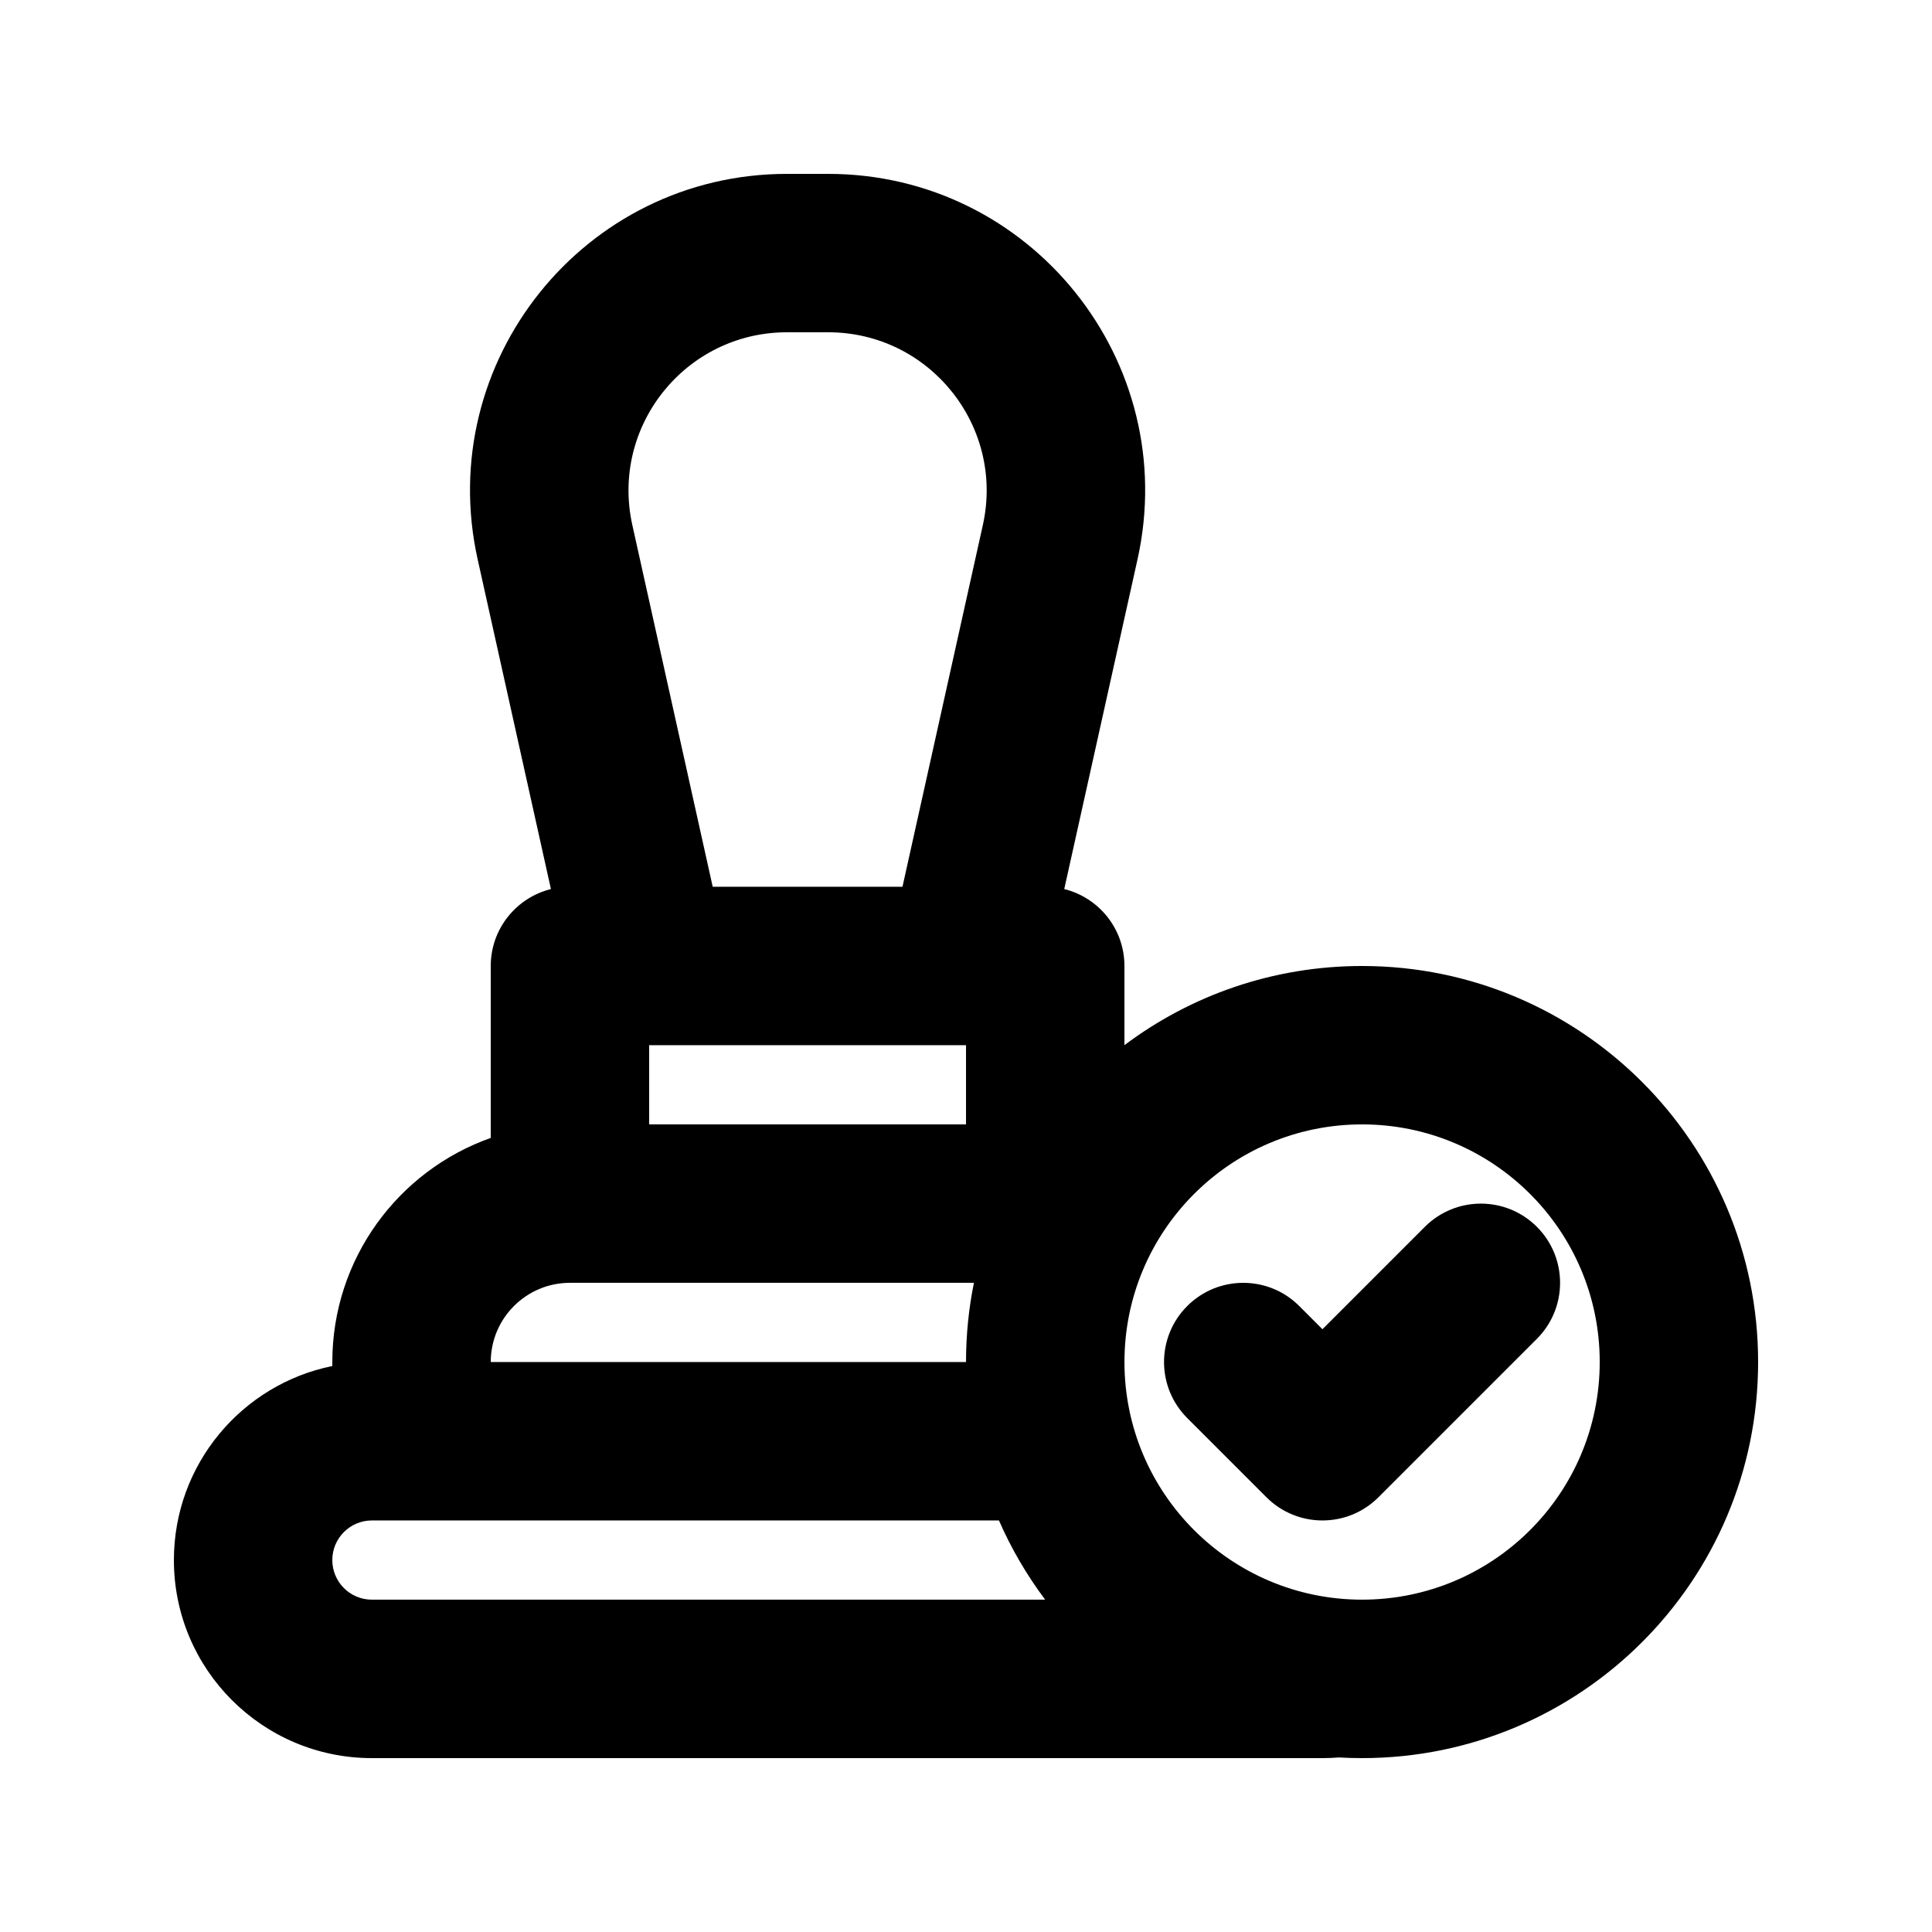
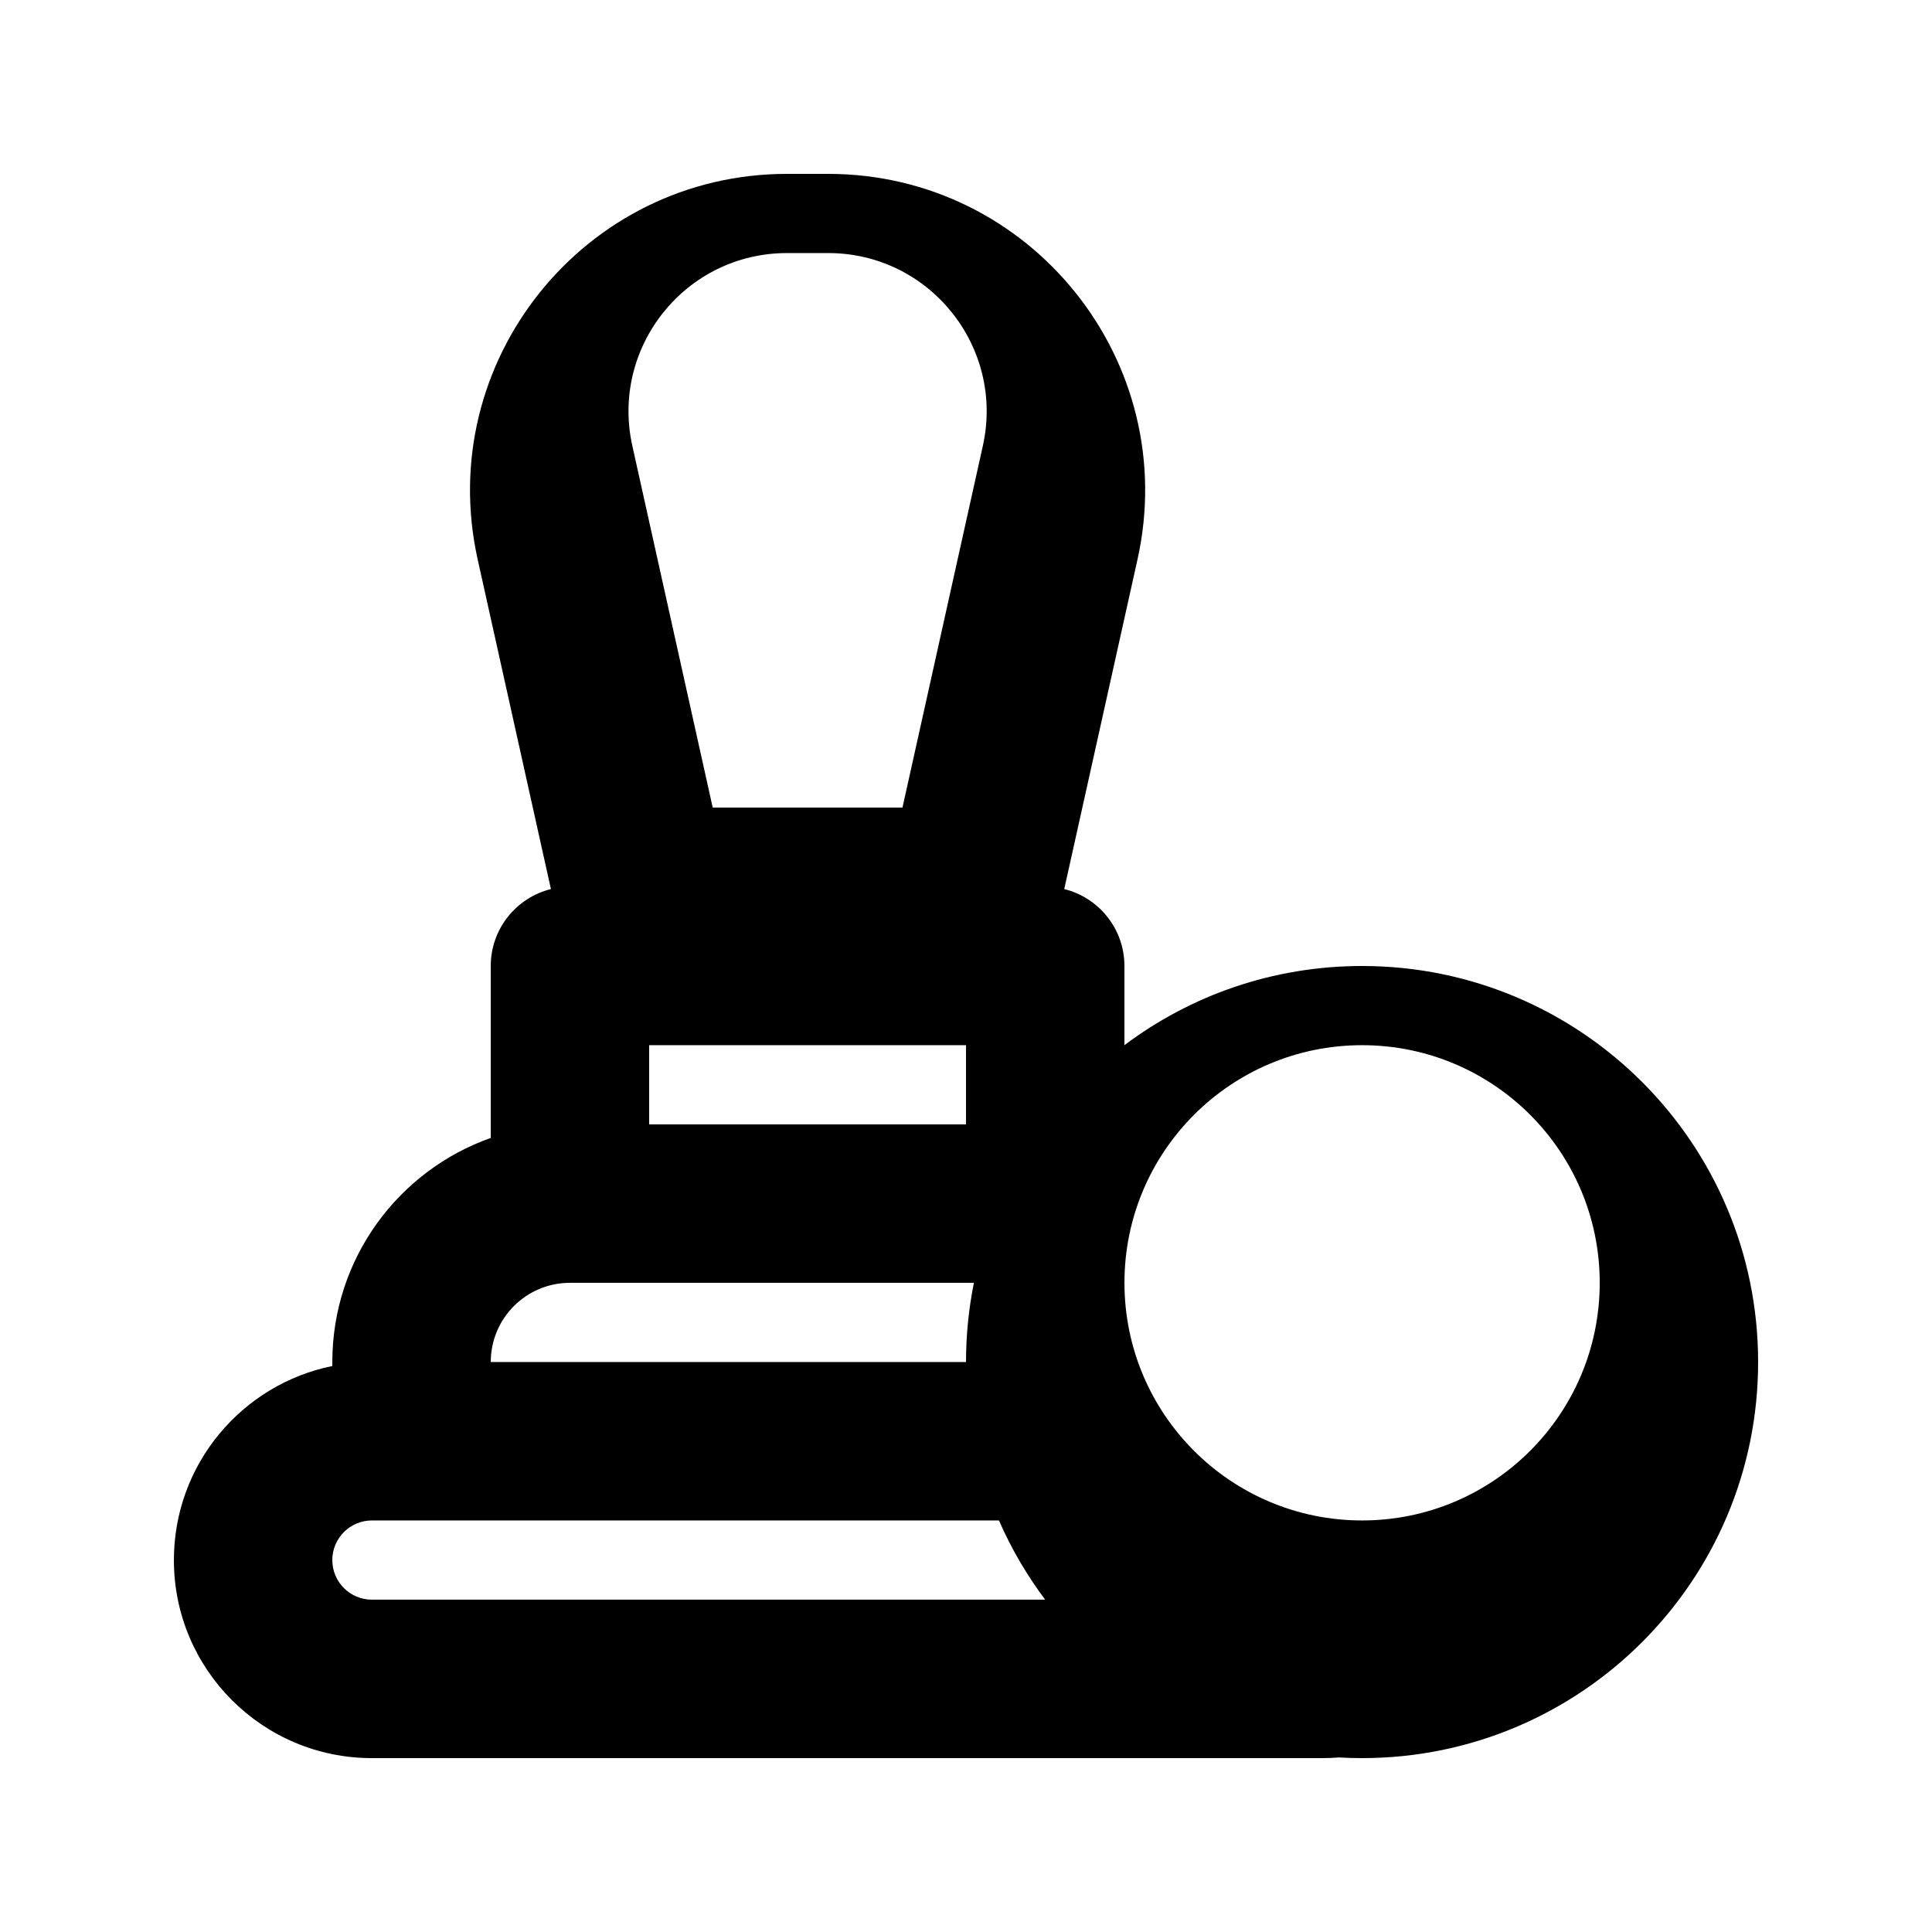
<svg xmlns="http://www.w3.org/2000/svg" fill="#000000" width="800px" height="800px" version="1.1" viewBox="144 144 512 512">
  <g>
-     <path d="m551.29 469.12c-8.195-8.199-21.488-8.199-29.688 0l-27.141 27.141-6.148-6.148c-8.195-8.199-21.488-8.199-29.684 0-8.199 8.195-8.199 21.488 0 29.684l20.992 20.992c8.195 8.199 21.488 8.199 29.684 0l41.984-41.984c8.199-8.195 8.199-21.488 0-29.684z" />
-     <path d="m270.59 292.26c-11.656-52.441 28.25-102.18 81.969-102.18h10.918c53.719 0 93.625 49.742 81.973 102.18l-19.414 87.352c9.16 2.262 15.953 10.531 15.953 20.387v20.98c17.543-13.176 39.348-20.98 62.973-20.98 57.969 0 104.96 46.992 104.96 104.96 0 57.969-46.992 104.96-104.96 104.96-2.062 0-4.113-0.059-6.148-0.176-1.434 0.117-2.883 0.176-4.348 0.176h-251.9c-28.984 0-52.48-23.496-52.48-52.48 0-25.387 18.031-46.566 41.984-51.43v-1.051c0-27.418 17.523-50.746 41.984-59.391v-45.566c0-9.855 6.793-18.125 15.949-20.387zm24.453 191.7h107.06c-1.379 6.785-2.098 13.805-2.098 20.992h-125.95c0-11.594 9.398-20.992 20.992-20.992zm-52.48 62.977h166.17c3.277 7.496 7.402 14.535 12.25 20.992h-178.42c-5.797 0-10.496-4.699-10.496-10.496 0-5.793 4.699-10.496 10.496-10.496zm73.473-104.96h83.969v-20.992h-83.969zm88.43-158.83-21.301 95.855h-50.289l-21.301-95.855c-5.828-26.219 14.125-51.09 40.984-51.09h10.918c26.859 0 46.812 24.871 40.988 51.09zm100.5 158.83c-34.781 0-62.973 28.191-62.973 62.973 0 34.785 28.191 62.977 62.973 62.977 34.785 0 62.977-28.191 62.977-62.977 0-34.781-28.191-62.973-62.977-62.973z" fill-rule="evenodd" />
+     <path d="m270.59 292.26c-11.656-52.441 28.25-102.18 81.969-102.18h10.918c53.719 0 93.625 49.742 81.973 102.18l-19.414 87.352c9.16 2.262 15.953 10.531 15.953 20.387v20.98c17.543-13.176 39.348-20.98 62.973-20.98 57.969 0 104.96 46.992 104.96 104.96 0 57.969-46.992 104.96-104.96 104.96-2.062 0-4.113-0.059-6.148-0.176-1.434 0.117-2.883 0.176-4.348 0.176h-251.9c-28.984 0-52.48-23.496-52.48-52.48 0-25.387 18.031-46.566 41.984-51.43v-1.051c0-27.418 17.523-50.746 41.984-59.391v-45.566c0-9.855 6.793-18.125 15.949-20.387zm24.453 191.7h107.06c-1.379 6.785-2.098 13.805-2.098 20.992h-125.95c0-11.594 9.398-20.992 20.992-20.992zm-52.48 62.977h166.17c3.277 7.496 7.402 14.535 12.25 20.992h-178.42c-5.797 0-10.496-4.699-10.496-10.496 0-5.793 4.699-10.496 10.496-10.496zm73.473-104.96h83.969v-20.992h-83.969m88.43-158.83-21.301 95.855h-50.289l-21.301-95.855c-5.828-26.219 14.125-51.09 40.984-51.09h10.918c26.859 0 46.812 24.871 40.988 51.09zm100.5 158.83c-34.781 0-62.973 28.191-62.973 62.973 0 34.785 28.191 62.977 62.973 62.977 34.785 0 62.977-28.191 62.977-62.977 0-34.781-28.191-62.973-62.977-62.973z" fill-rule="evenodd" />
  </g>
</svg>